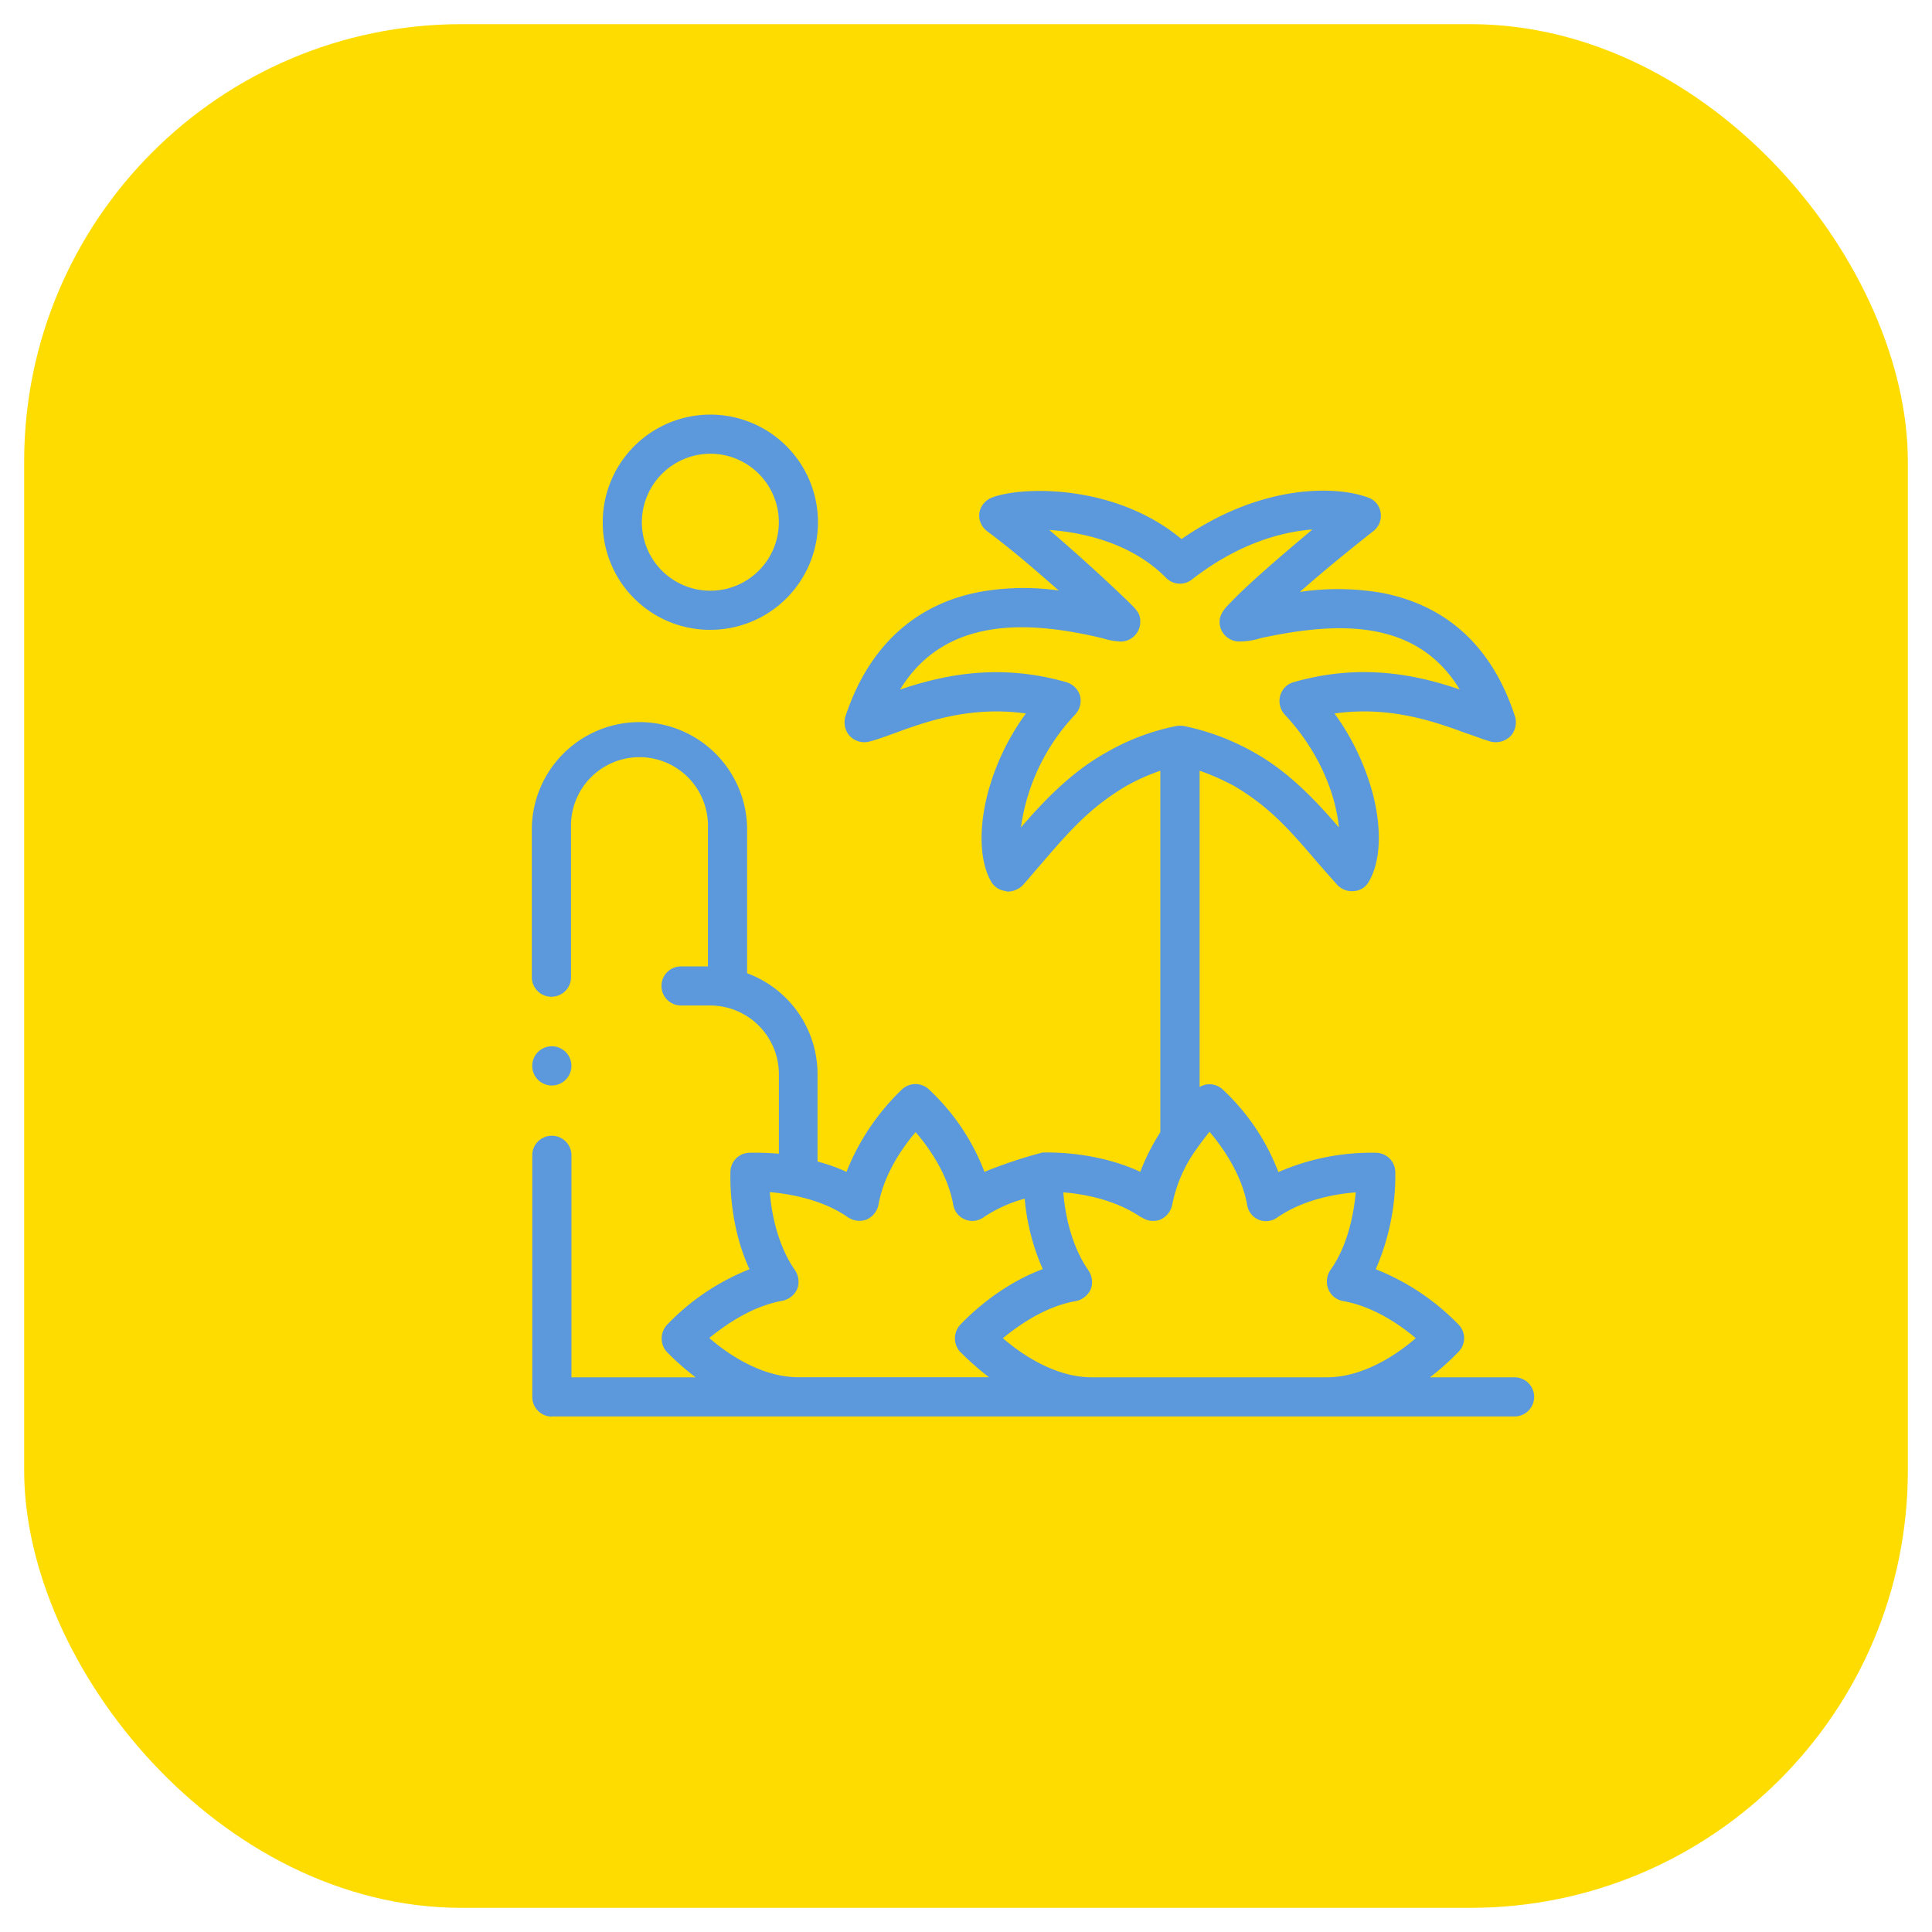
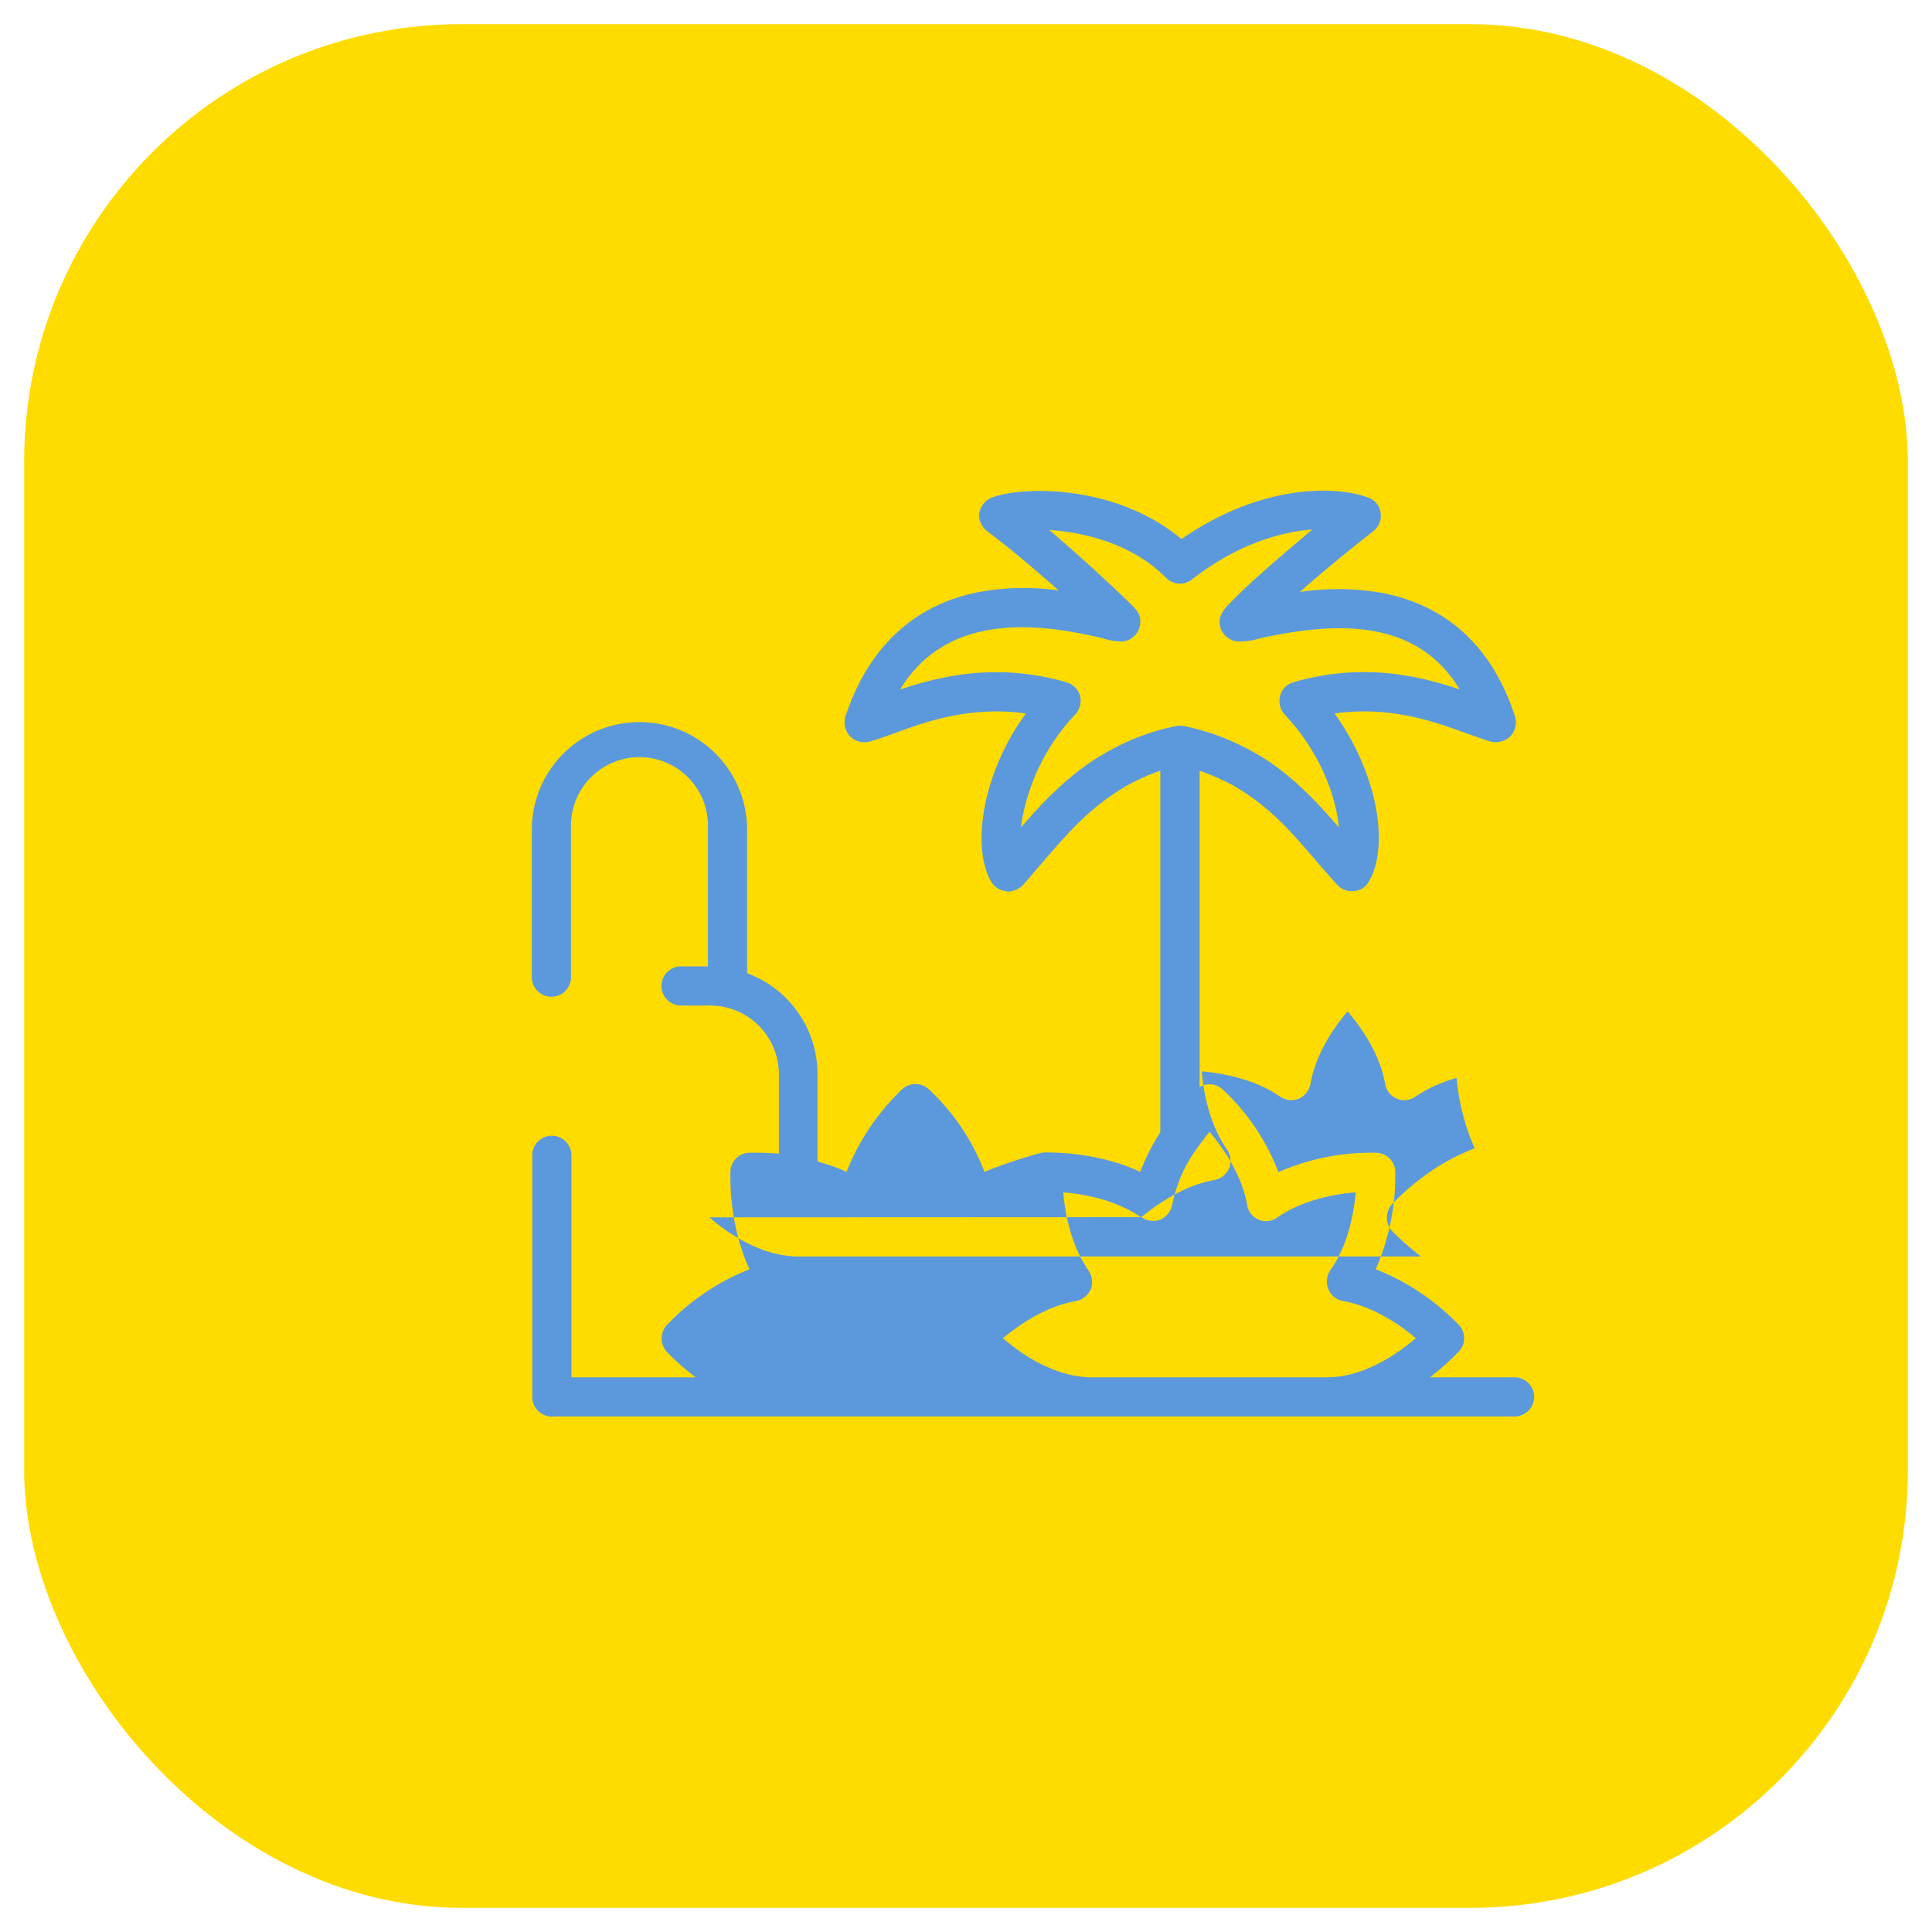
<svg xmlns="http://www.w3.org/2000/svg" id="Layer_1" data-name="Layer 1" viewBox="0 0 400 400">
  <title>13</title>
  <rect x="5" y="5" width="390" height="390" rx="90.58" style="fill:#ffdc00" />
-   <path d="M147.07,130.4a22.28,22.28,0,1,0-22.28-22.28,22.21,22.21,0,0,0,22.28,22.28Zm0-36.46a14.18,14.18,0,1,1-14.18,14.18,14.22,14.22,0,0,1,14.18-14.18Z" style="fill:#5c99dc;fill-rule:evenodd" />
-   <path d="M118.31,220.74a4.06,4.06,0,1,0-4.06,4,4.07,4.07,0,0,0,4.06-4Z" style="fill:#5c99dc;fill-rule:evenodd" />
-   <path d="M114.25,293.26H313.58a4,4,0,1,0,0-8.1H296.05a52.44,52.44,0,0,0,6-5.37,4,4,0,0,0,0-5.47,49,49,0,0,0-17.22-11.54,48.44,48.44,0,0,0,4.05-20.26,4.05,4.05,0,0,0-3.85-3.85,48.06,48.06,0,0,0-20.35,4,45.46,45.46,0,0,0-11.55-17.12,4,4,0,0,0-4.76-.5V159.57a48.65,48.65,0,0,1,7.29,3.24c7.3,4.36,11.35,9,17.32,16,1.52,1.72,2.84,3.24,4.05,4.56a4.1,4.1,0,0,0,3.35,1.11,3.71,3.71,0,0,0,3-1.92c2.43-4.05,2.74-10.63.92-17.93a50.84,50.84,0,0,0-8-16.91c11.55-1.62,20.77,1.72,27.15,4.05,2.12.71,3.85,1.42,5.37,1.82a4.39,4.39,0,0,0,3.95-1.21,4.25,4.25,0,0,0,.91-4c-4.66-14.38-14-23-27.55-25.63a53.63,53.63,0,0,0-17-.2c3.65-3.24,8.61-7.39,15.3-12.66a4,4,0,0,0,1.41-3.75,3.83,3.83,0,0,0-2.63-3.14c-6.08-2.33-21.67-3.14-38.59,8.61C231,100.22,211.69,100.62,205.41,103a4.19,4.19,0,0,0-2.64,3.14,4.07,4.07,0,0,0,1.62,3.85c5.37,4,10.54,8.51,14.79,12.26a51.93,51.93,0,0,0-15.8.2c-13.87,2.43-23.6,11.44-28.36,25.93a4.25,4.25,0,0,0,.91,4,4.2,4.2,0,0,0,3.85,1.21c6.28-1.51,17.32-8,32.62-5.87a49.63,49.63,0,0,0-8,16.91c-1.82,7.3-1.51,13.88.82,17.93a4,4,0,0,0,3,1.92.88.88,0,0,0,.51.11,4.53,4.53,0,0,0,2.94-1.22c1.21-1.32,2.43-2.84,3.95-4.56,6-7,10.13-11.64,17.42-16a43,43,0,0,1,7.19-3.24v74.85a44.53,44.53,0,0,0-4.15,8.2c-9.52-4.46-19.75-4-20.26-4a98,98,0,0,0-12,4,45.46,45.46,0,0,0-11.55-17.12,4.07,4.07,0,0,0-5.47,0,48.16,48.16,0,0,0-11.54,17.12,35.1,35.1,0,0,0-6-2.13V222.36a22.26,22.26,0,0,0-14.58-20.86V171.32a22.29,22.29,0,0,0-44.57,0v31.19a4.06,4.06,0,0,0,8.11,0V171.32a14.18,14.18,0,1,1,28.35,0v28.76H141a4,4,0,0,0,0,8.1h6.08a14.23,14.23,0,0,1,14.18,14.18v16.51a55.84,55.84,0,0,0-6.18-.2,4,4,0,0,0-3.85,3.85c0,.51-.5,10.73,3.95,20.26a48.07,48.07,0,0,0-17.11,11.54,4.17,4.17,0,0,0-.11,5.47,50.64,50.64,0,0,0,6.08,5.37H118.31V239a4.06,4.06,0,0,0-8.11,0v50.24a4.07,4.07,0,0,0,4,4.05ZM229,155.82c-7.3,4.05-13.17,10.33-17.63,15.5a42.54,42.54,0,0,1,11.25-23.4,4.24,4.24,0,0,0,1-3.85,4.2,4.2,0,0,0-2.84-2.83c-14.48-4.15-26.23-1.22-34.43,1.52,9.72-15.9,28.15-13.88,41.83-10.64a15.36,15.36,0,0,0,3.84.71,4.07,4.07,0,0,0,4.06-4.05c0-1.82-.51-2.33-3.35-5.06-4.35-4.16-10-9.32-15.49-14,7.29.51,17.22,2.84,24.2,9.93a4,4,0,0,0,5.37.3c9.52-7.39,18.43-9.83,24.92-10.33-4.76,4-12.66,10.63-16.92,15.09-1.42,1.42-2.83,2.94-2.12,5.27a4.14,4.14,0,0,0,3.54,2.83,15.09,15.09,0,0,0,4.86-.71c14.69-3.14,31.91-4.56,41.12,10.64-8.1-2.74-19.85-5.67-34.33-1.52a4,4,0,0,0-2.84,2.83,4.19,4.19,0,0,0,.91,3.85c7.5,8,10.64,17,11.25,23.4-4.46-5.17-10.23-11.45-17.53-15.5a49.52,49.52,0,0,0-14.48-5.47,4.5,4.5,0,0,0-1.72,0h0A47.45,47.45,0,0,0,229,155.82ZM236.3,252a4.27,4.27,0,0,0,3.95.51,4.35,4.35,0,0,0,2.43-3,29.25,29.25,0,0,1,5-11.55c1-1.42,1.93-2.63,2.74-3.64,2.73,3.24,6.68,8.81,7.8,15.19a3.95,3.95,0,0,0,6.27,2.53c5.27-3.65,12-4.86,16.21-5.17-.41,4.16-1.52,10.84-5.27,16.11a4.22,4.22,0,0,0-.4,3.95,4,4,0,0,0,3,2.43c6.38,1.11,12,5.06,15.09,7.7-3.75,3.24-10.74,8.1-18.44,8.1H226.07c-7.7,0-14.69-4.86-18.43-8.1,3.24-2.64,8.71-6.59,15.19-7.7a4.35,4.35,0,0,0,3-2.43,4.27,4.27,0,0,0-.51-3.95c-3.65-5.27-4.86-12-5.17-16.11,4.16.31,10.84,1.52,16.11,5.17Zm-89.43,25c3.24-2.64,8.81-6.59,15.19-7.7a4.33,4.33,0,0,0,3-2.43,4.27,4.27,0,0,0-.51-3.95c-3.64-5.27-4.86-12-5.16-16.11,5.57.51,11.54,2,16.1,5.17a4.28,4.28,0,0,0,3.95.51,4.32,4.32,0,0,0,2.43-3c1.11-6.38,5-11.95,7.7-15.09,2.73,3.14,6.68,8.71,7.8,15.09a4,4,0,0,0,6.28,2.53,29.13,29.13,0,0,1,8.5-3.85,45.76,45.76,0,0,0,3.75,14.59c-9.92,3.64-16.81,11.24-17.12,11.54a4.18,4.18,0,0,0-.1,5.47,60.78,60.78,0,0,0,6.08,5.37H165.3c-7.7,0-14.69-4.86-18.43-8.1Z" style="fill:#5c99dc;fill-rule:evenodd" />
+   <path d="M114.25,293.26H313.58a4,4,0,1,0,0-8.1H296.05a52.44,52.44,0,0,0,6-5.37,4,4,0,0,0,0-5.47,49,49,0,0,0-17.22-11.54,48.44,48.44,0,0,0,4.05-20.26,4.05,4.05,0,0,0-3.85-3.85,48.06,48.06,0,0,0-20.35,4,45.46,45.46,0,0,0-11.55-17.12,4,4,0,0,0-4.76-.5V159.57a48.65,48.65,0,0,1,7.29,3.24c7.3,4.36,11.35,9,17.32,16,1.52,1.72,2.84,3.24,4.05,4.56a4.1,4.1,0,0,0,3.35,1.11,3.71,3.71,0,0,0,3-1.92c2.43-4.05,2.74-10.63.92-17.93a50.84,50.84,0,0,0-8-16.91c11.55-1.62,20.77,1.72,27.15,4.05,2.12.71,3.85,1.42,5.37,1.82a4.39,4.39,0,0,0,3.95-1.21,4.25,4.25,0,0,0,.91-4c-4.66-14.38-14-23-27.55-25.63a53.63,53.63,0,0,0-17-.2c3.65-3.24,8.61-7.39,15.3-12.66a4,4,0,0,0,1.41-3.75,3.83,3.83,0,0,0-2.63-3.14c-6.08-2.33-21.67-3.14-38.59,8.61C231,100.22,211.69,100.62,205.41,103a4.19,4.19,0,0,0-2.64,3.14,4.07,4.07,0,0,0,1.62,3.85c5.37,4,10.54,8.51,14.79,12.26a51.93,51.93,0,0,0-15.8.2c-13.87,2.43-23.6,11.44-28.36,25.93a4.25,4.25,0,0,0,.91,4,4.2,4.2,0,0,0,3.85,1.21c6.28-1.51,17.32-8,32.62-5.87a49.63,49.63,0,0,0-8,16.91c-1.82,7.3-1.51,13.88.82,17.93a4,4,0,0,0,3,1.92.88.88,0,0,0,.51.11,4.53,4.53,0,0,0,2.94-1.22c1.21-1.32,2.43-2.84,3.95-4.56,6-7,10.13-11.64,17.42-16a43,43,0,0,1,7.19-3.24v74.85a44.53,44.53,0,0,0-4.15,8.2c-9.52-4.46-19.75-4-20.26-4a98,98,0,0,0-12,4,45.46,45.46,0,0,0-11.55-17.12,4.07,4.07,0,0,0-5.47,0,48.16,48.16,0,0,0-11.54,17.12,35.1,35.1,0,0,0-6-2.13V222.36a22.26,22.26,0,0,0-14.58-20.86V171.32a22.29,22.29,0,0,0-44.57,0v31.19a4.06,4.06,0,0,0,8.11,0V171.32a14.18,14.18,0,1,1,28.35,0v28.76H141a4,4,0,0,0,0,8.1h6.08a14.23,14.23,0,0,1,14.18,14.18v16.51a55.84,55.84,0,0,0-6.18-.2,4,4,0,0,0-3.85,3.85c0,.51-.5,10.73,3.95,20.26a48.07,48.07,0,0,0-17.11,11.54,4.17,4.17,0,0,0-.11,5.47,50.64,50.64,0,0,0,6.08,5.37H118.31V239a4.06,4.06,0,0,0-8.11,0v50.24a4.07,4.07,0,0,0,4,4.05ZM229,155.82c-7.3,4.05-13.17,10.33-17.63,15.5a42.54,42.54,0,0,1,11.25-23.4,4.24,4.24,0,0,0,1-3.85,4.2,4.2,0,0,0-2.84-2.83c-14.48-4.15-26.23-1.22-34.43,1.52,9.72-15.9,28.15-13.88,41.83-10.64a15.36,15.36,0,0,0,3.84.71,4.07,4.07,0,0,0,4.06-4.05c0-1.82-.51-2.33-3.35-5.06-4.35-4.16-10-9.32-15.49-14,7.29.51,17.22,2.84,24.2,9.93a4,4,0,0,0,5.37.3c9.52-7.39,18.43-9.83,24.92-10.33-4.76,4-12.66,10.63-16.92,15.09-1.42,1.42-2.83,2.94-2.12,5.27a4.14,4.14,0,0,0,3.54,2.83,15.09,15.09,0,0,0,4.86-.71c14.69-3.14,31.91-4.56,41.12,10.64-8.1-2.74-19.85-5.67-34.33-1.52a4,4,0,0,0-2.84,2.83,4.19,4.19,0,0,0,.91,3.85c7.5,8,10.64,17,11.25,23.4-4.46-5.17-10.23-11.45-17.53-15.5a49.52,49.52,0,0,0-14.48-5.47,4.5,4.5,0,0,0-1.72,0h0A47.45,47.45,0,0,0,229,155.82ZM236.3,252a4.27,4.27,0,0,0,3.95.51,4.35,4.35,0,0,0,2.43-3,29.25,29.25,0,0,1,5-11.55c1-1.42,1.93-2.63,2.74-3.64,2.73,3.24,6.68,8.81,7.8,15.19a3.95,3.95,0,0,0,6.27,2.53c5.27-3.65,12-4.86,16.21-5.17-.41,4.16-1.52,10.84-5.27,16.11a4.22,4.22,0,0,0-.4,3.95,4,4,0,0,0,3,2.43c6.38,1.11,12,5.06,15.09,7.7-3.75,3.24-10.74,8.1-18.44,8.1H226.07c-7.7,0-14.69-4.86-18.43-8.1,3.24-2.64,8.71-6.59,15.19-7.7a4.35,4.35,0,0,0,3-2.43,4.27,4.27,0,0,0-.51-3.95c-3.65-5.27-4.86-12-5.17-16.11,4.16.31,10.84,1.52,16.11,5.17Zc3.24-2.64,8.81-6.59,15.19-7.7a4.33,4.33,0,0,0,3-2.43,4.27,4.27,0,0,0-.51-3.95c-3.64-5.27-4.86-12-5.16-16.11,5.57.51,11.54,2,16.1,5.17a4.28,4.28,0,0,0,3.95.51,4.32,4.32,0,0,0,2.43-3c1.11-6.38,5-11.95,7.7-15.09,2.73,3.14,6.68,8.71,7.8,15.09a4,4,0,0,0,6.28,2.53,29.13,29.13,0,0,1,8.5-3.85,45.76,45.76,0,0,0,3.75,14.59c-9.92,3.64-16.81,11.24-17.12,11.54a4.18,4.18,0,0,0-.1,5.47,60.78,60.78,0,0,0,6.08,5.37H165.3c-7.7,0-14.69-4.86-18.43-8.1Z" style="fill:#5c99dc;fill-rule:evenodd" />
</svg>